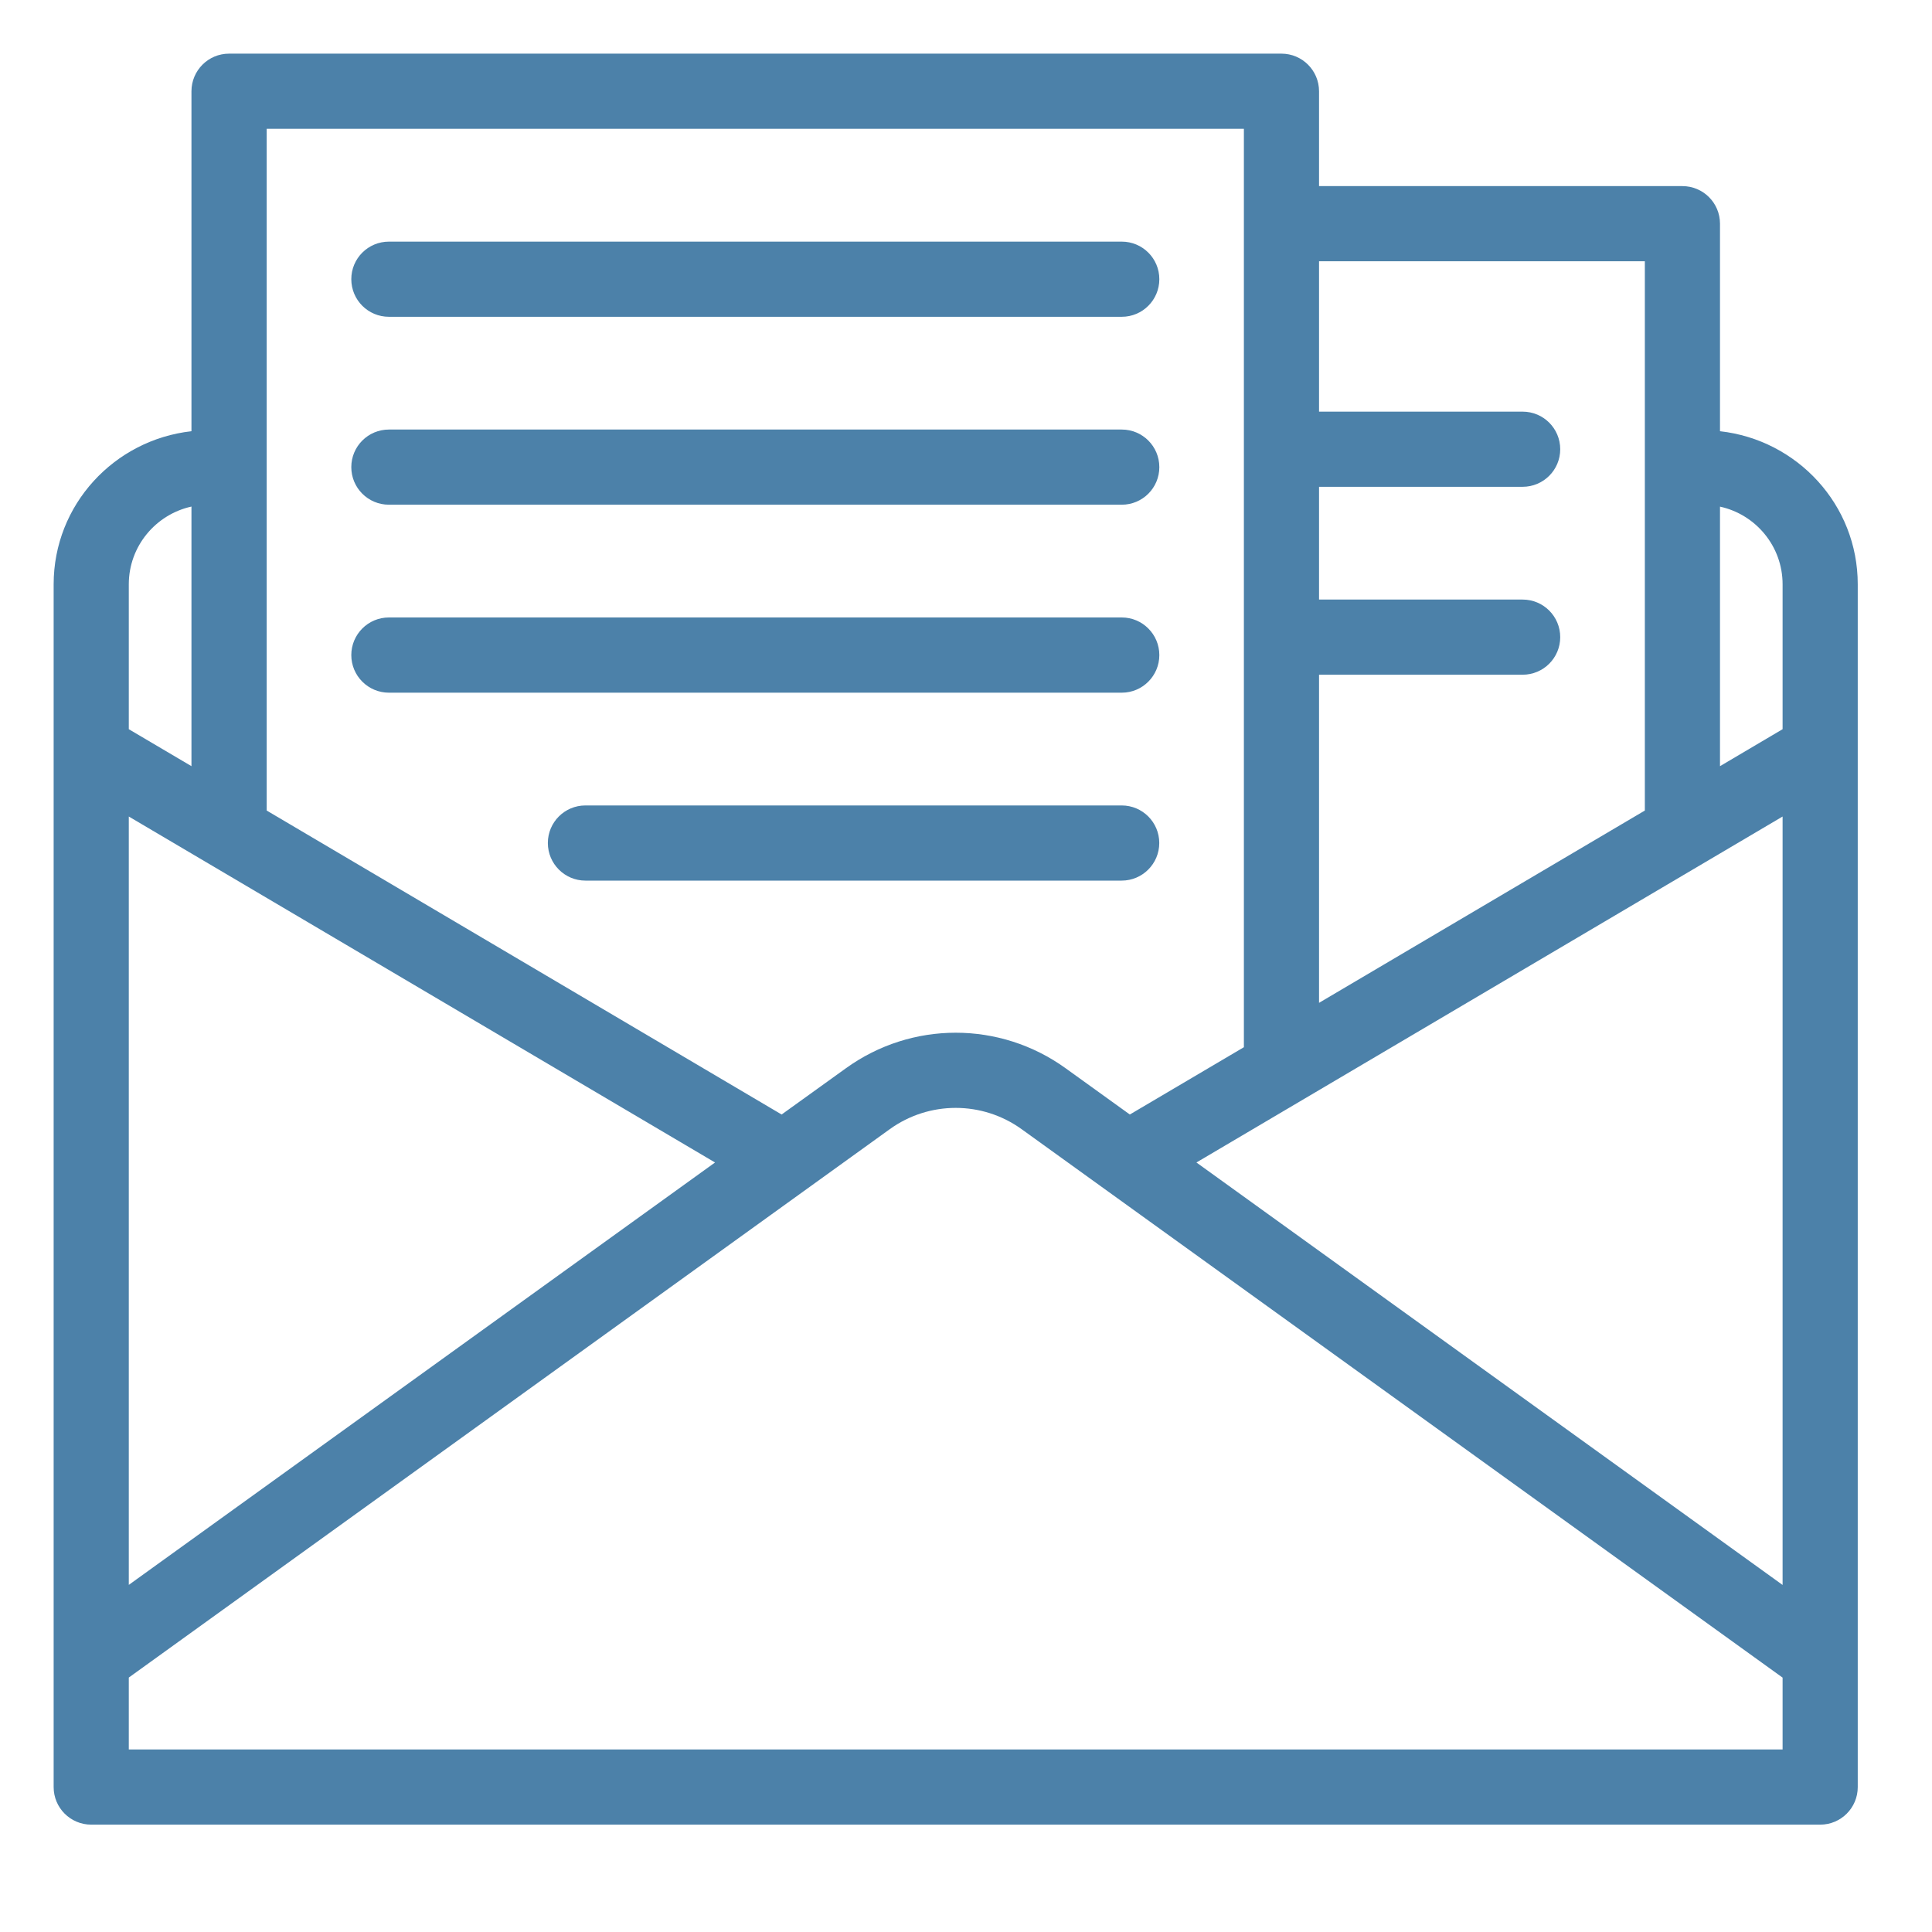
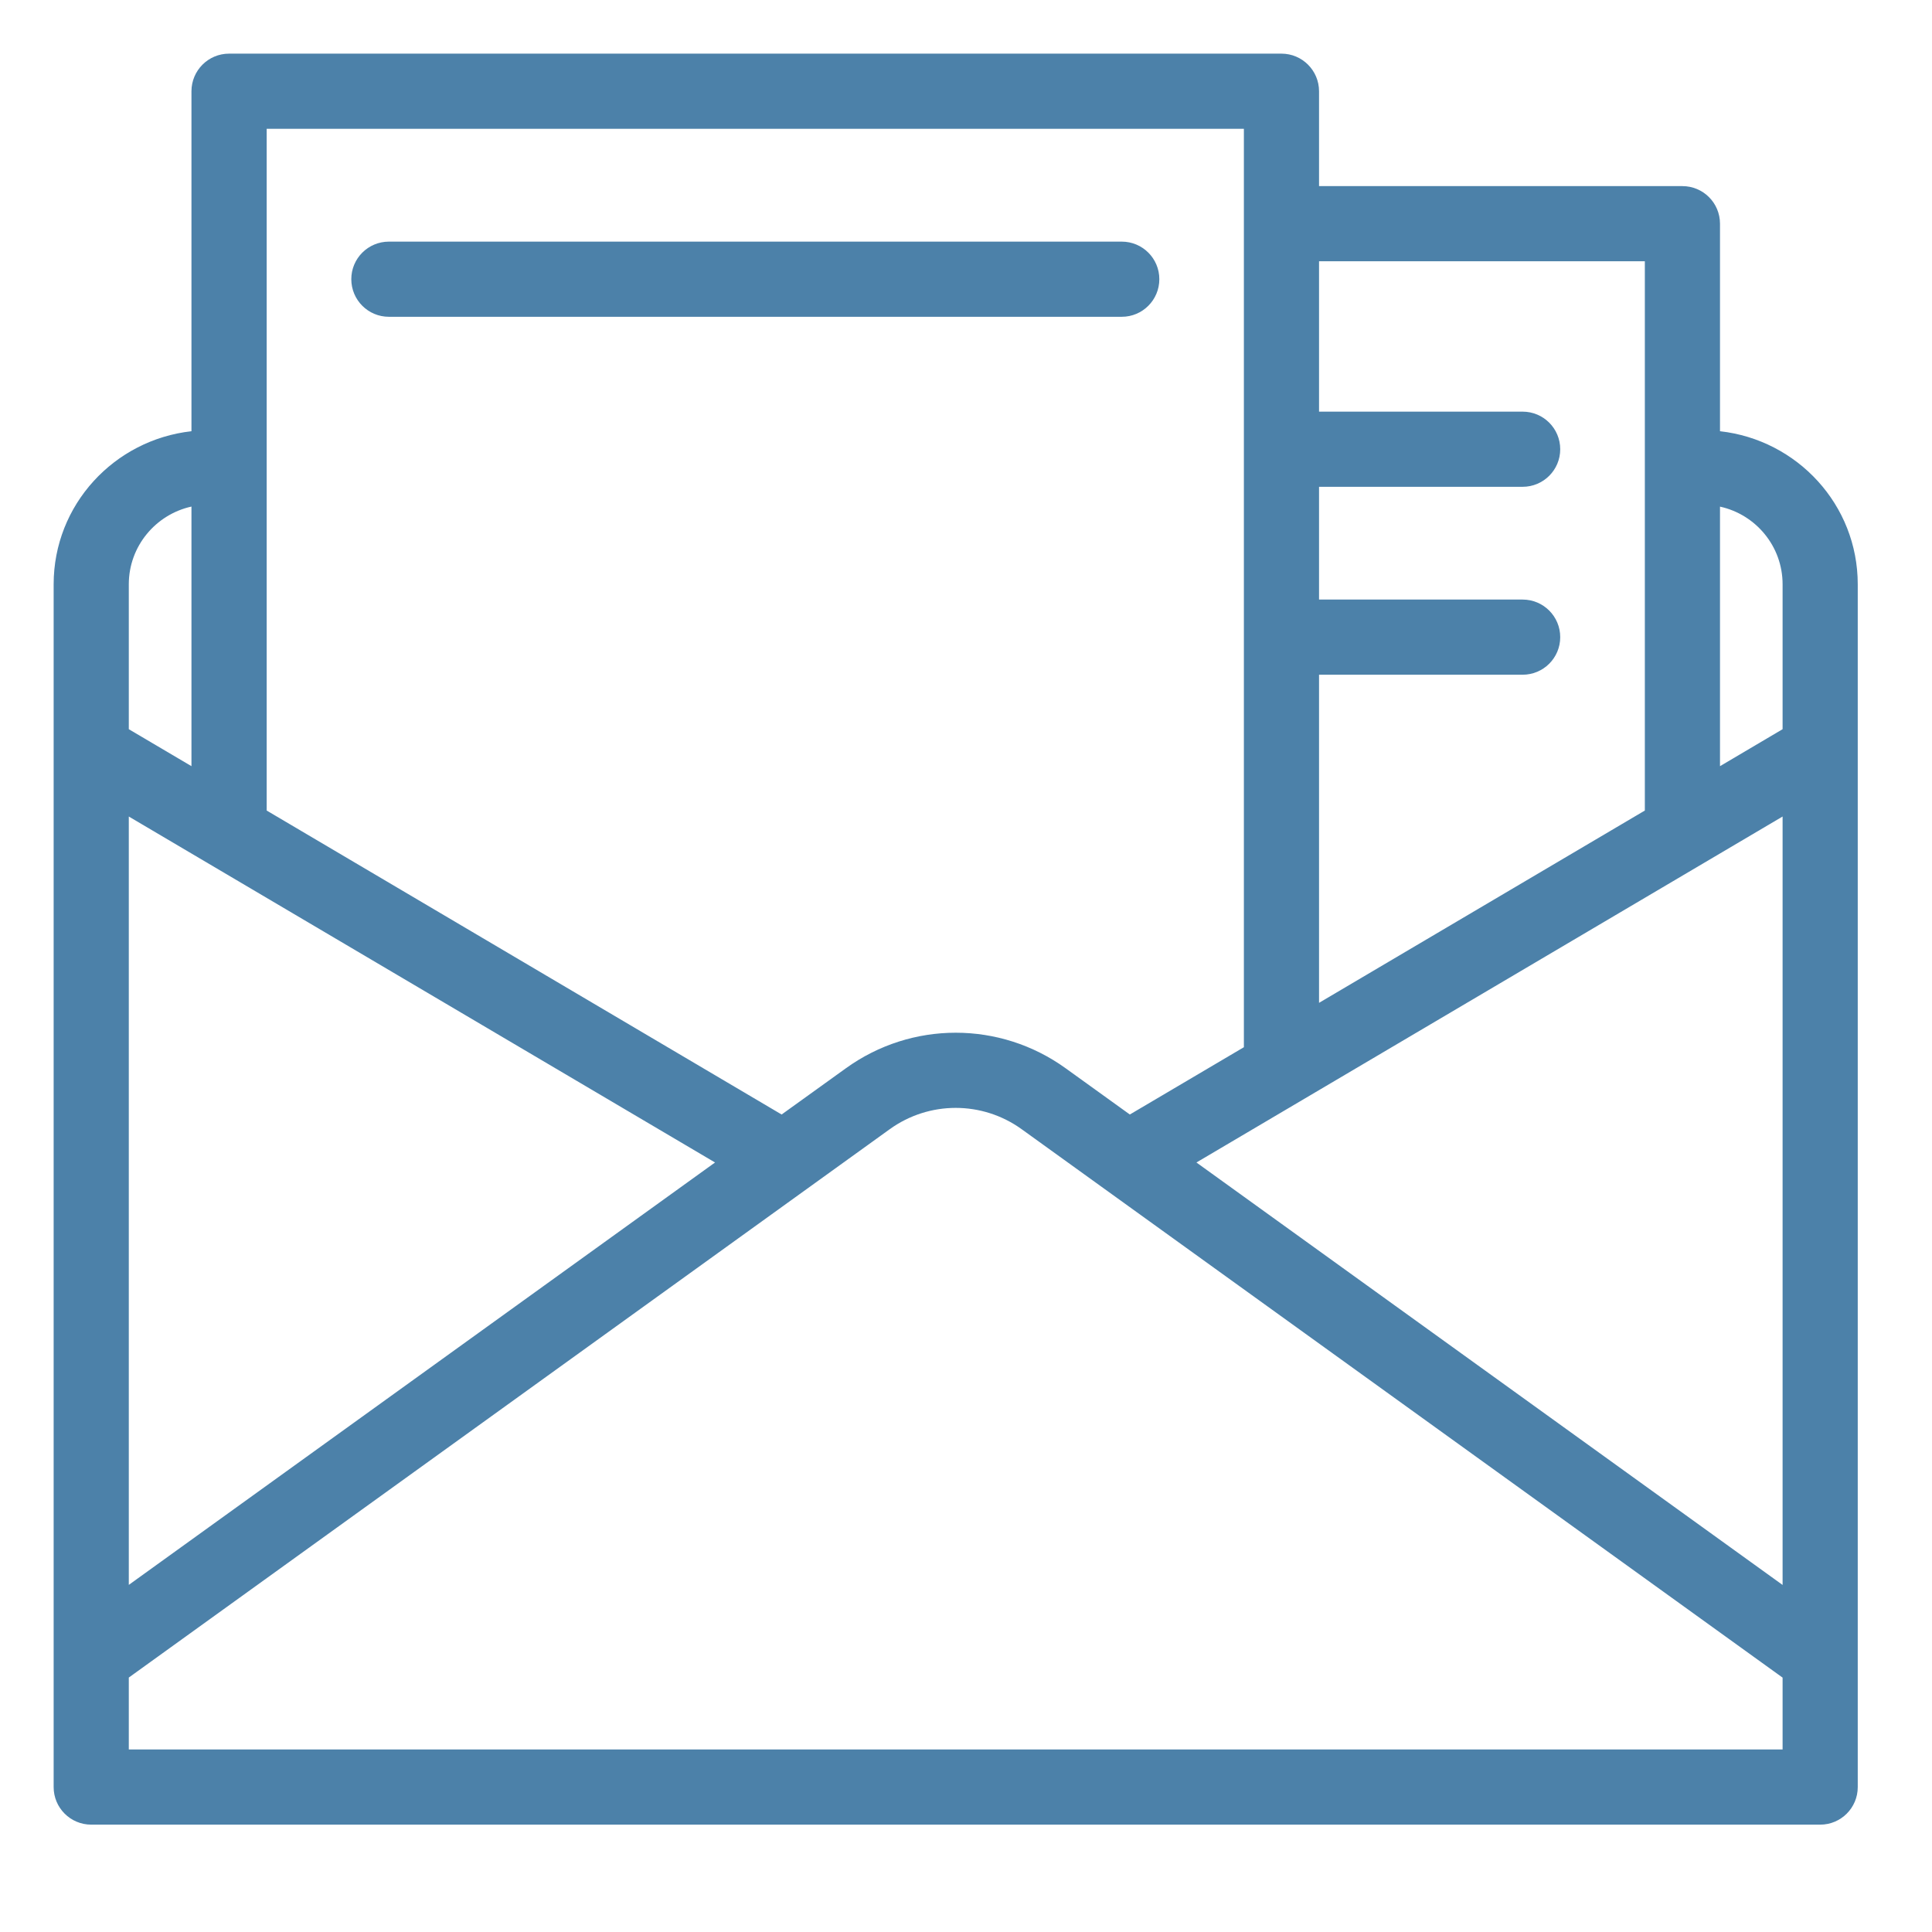
<svg xmlns="http://www.w3.org/2000/svg" width="30" height="30" viewBox="0 0 30 30" fill="none">
  <g opacity="0.7">
    <path d="M6.039 4.919H17.419C17.741 4.919 18.002 4.658 18.002 4.335C18.002 4.013 17.741 3.752 17.419 3.752H6.039C5.716 3.752 5.455 4.013 5.455 4.335C5.455 4.658 5.716 4.919 6.039 4.919Z" fill="#004B85" />
-     <path d="M6.039 7.837H17.419C17.741 7.837 18.002 7.576 18.002 7.254C18.002 6.931 17.741 6.67 17.419 6.67H6.039C5.716 6.67 5.455 6.931 5.455 7.254C5.455 7.576 5.716 7.837 6.039 7.837Z" fill="#004B85" />
-     <path d="M6.039 10.756H17.419C17.741 10.756 18.002 10.494 18.002 10.172C18.002 9.85 17.741 9.588 17.419 9.588H6.039C5.716 9.588 5.455 9.85 5.455 10.172C5.455 10.494 5.716 10.756 6.039 10.756Z" fill="#004B85" />
-     <path d="M17.417 12.507H9.09C8.768 12.507 8.507 12.768 8.507 13.09C8.507 13.412 8.768 13.674 9.09 13.674H17.417C17.74 13.674 18.001 13.412 18.001 13.09C18.001 12.768 17.74 12.507 17.418 12.507H17.417Z" fill="#004B85" />
    <path d="M26.708 6.696V3.474C26.708 3.151 26.447 2.89 26.124 2.89H20.482V1.417C20.482 1.095 20.221 0.833 19.898 0.833H3.557C3.234 0.833 2.973 1.095 2.973 1.417V6.696C1.773 6.83 0.833 7.838 0.833 9.073V27.75C0.833 28.072 1.094 28.333 1.417 28.333H28.264C28.586 28.333 28.847 28.072 28.847 27.75V9.073C28.847 7.838 27.908 6.83 26.708 6.696H26.708ZM27.68 12.679V24.611L18.578 18.051L27.68 12.679ZM27.68 9.073V11.323L26.708 11.897V7.867C27.263 7.988 27.68 8.482 27.68 9.073V9.073ZM25.541 4.057V12.586L20.482 15.572V10.477H23.643C23.966 10.477 24.227 10.216 24.227 9.894C24.227 9.571 23.966 9.31 23.643 9.31H20.482V7.559H23.643C23.966 7.559 24.227 7.298 24.227 6.976C24.227 6.653 23.966 6.392 23.643 6.392H20.482V4.057L25.541 4.057ZM19.315 2V16.261L17.544 17.306L16.547 16.588C15.526 15.852 14.155 15.852 13.135 16.588L12.137 17.306L4.141 12.586L4.141 2H19.315ZM2 12.679L11.103 18.051L2 24.61V12.679ZM2.973 7.866V11.897L2 11.323V9.073C2 8.482 2.418 7.988 2.973 7.866V7.866ZM2 27.166V26.049L13.816 17.534C14.428 17.093 15.252 17.093 15.864 17.534L27.68 26.05V27.166L2 27.166Z" fill="#004B85" />
  </g>
</svg>